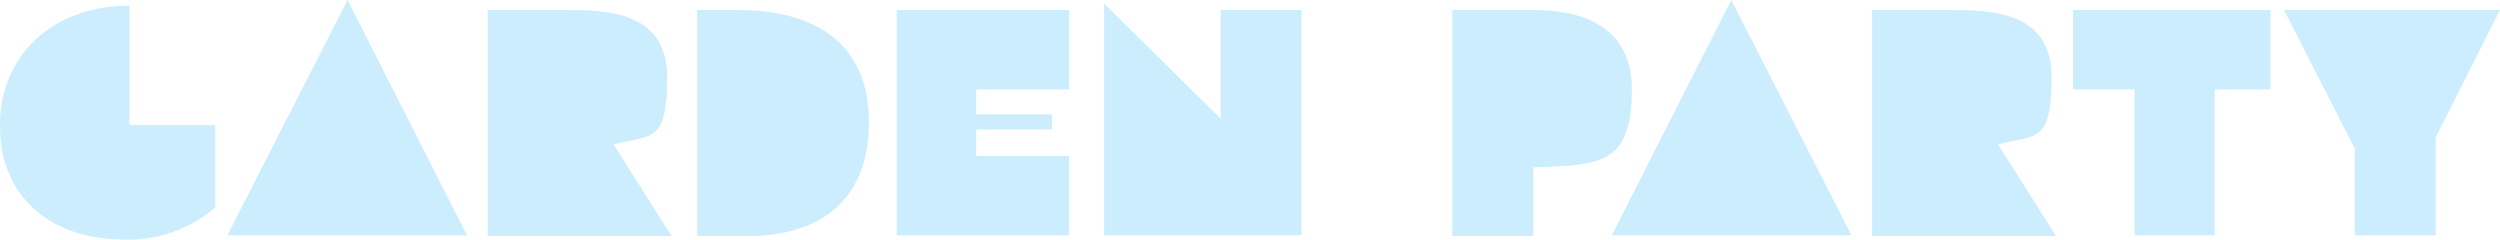
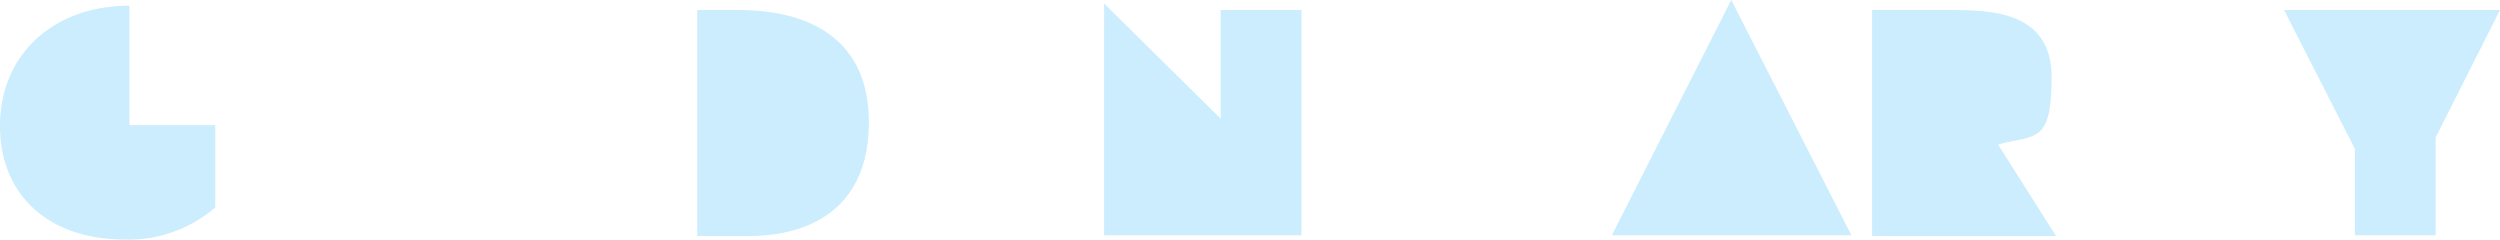
<svg xmlns="http://www.w3.org/2000/svg" id="Logo_Garden-Party" width="214.633" height="20.567" viewBox="0 0 214.633 20.567">
  <path id="Path_116" data-name="Path 116" d="M0,11.114C0,4.975,4.6.8,11.112.8V11.053H18.48v7.06a11.377,11.377,0,0,1-7.736,2.763C4.175,20.876,0,17.069,0,11.114" transform="translate(0 -0.309)" fill="#cbedfd" />
-   <path id="Path_117" data-name="Path 117" d="M42.114,0,31.8,20.2H52.367Z" transform="translate(-12.277)" fill="#cbedfd" />
  <g id="Group_36" data-name="Group 36" transform="translate(41.871 0.86)">
-     <path id="Path_118" data-name="Path 118" d="M68.2,1.4h6.508c3.5,0,8.9,0,8.9,5.771s-1.412,4.912-4.6,5.771L83.978,20.8H68.2Z" transform="translate(-68.2 -1.4)" fill="#cbedfd" />
    <path id="Path_119" data-name="Path 119" d="M97.5,1.4h3.254c2.272,0,11.481,0,11.481,9.639S103.7,20.8,101.92,20.8H97.5Z" transform="translate(-79.512 -1.4)" fill="#cbedfd" />
  </g>
-   <path id="Path_120" data-name="Path 120" d="M125.4,1.4V20.739h14.8V13.924h-7.981V11.653h6.508V10.363h-6.508V8.215H140.2V1.4Z" transform="translate(-48.412 -0.54)" fill="#cbedfd" />
  <path id="Path_121" data-name="Path 121" d="M154.4,20.392h16.945V1.053h-6.938v9.332L154.4.5Z" transform="translate(-59.608 -0.193)" fill="#cbedfd" />
-   <path id="Path_122" data-name="Path 122" d="M203.1,1.4h6.938c2.272,0,8.472.307,8.472,6.815s-2.763,6.508-8.472,6.692V20.8H203.1Z" transform="translate(-78.409 -0.54)" fill="#cbedfd" />
  <path id="Path_123" data-name="Path 123" d="M235.653,0,225.4,20.2h20.567Z" transform="translate(-87.018)" fill="#cbedfd" />
  <path id="Path_124" data-name="Path 124" d="M261.8,1.4h6.508c3.5,0,8.9,0,8.9,5.771s-1.412,4.912-4.6,5.771l4.973,7.858H261.8Z" transform="translate(-101.071 -0.54)" fill="#cbedfd" />
-   <path id="Path_125" data-name="Path 125" d="M289.9,1.4V8.215h5.28V20.739h6.876V8.215h4.789V1.4Z" transform="translate(-111.919 -0.54)" fill="#cbedfd" />
  <path id="Path_126" data-name="Path 126" d="M319.4,1.4l6.078,11.91v7.429h6.938V12.328L337.941,1.4Z" transform="translate(-123.308 -0.54)" fill="#cbedfd" />
</svg>